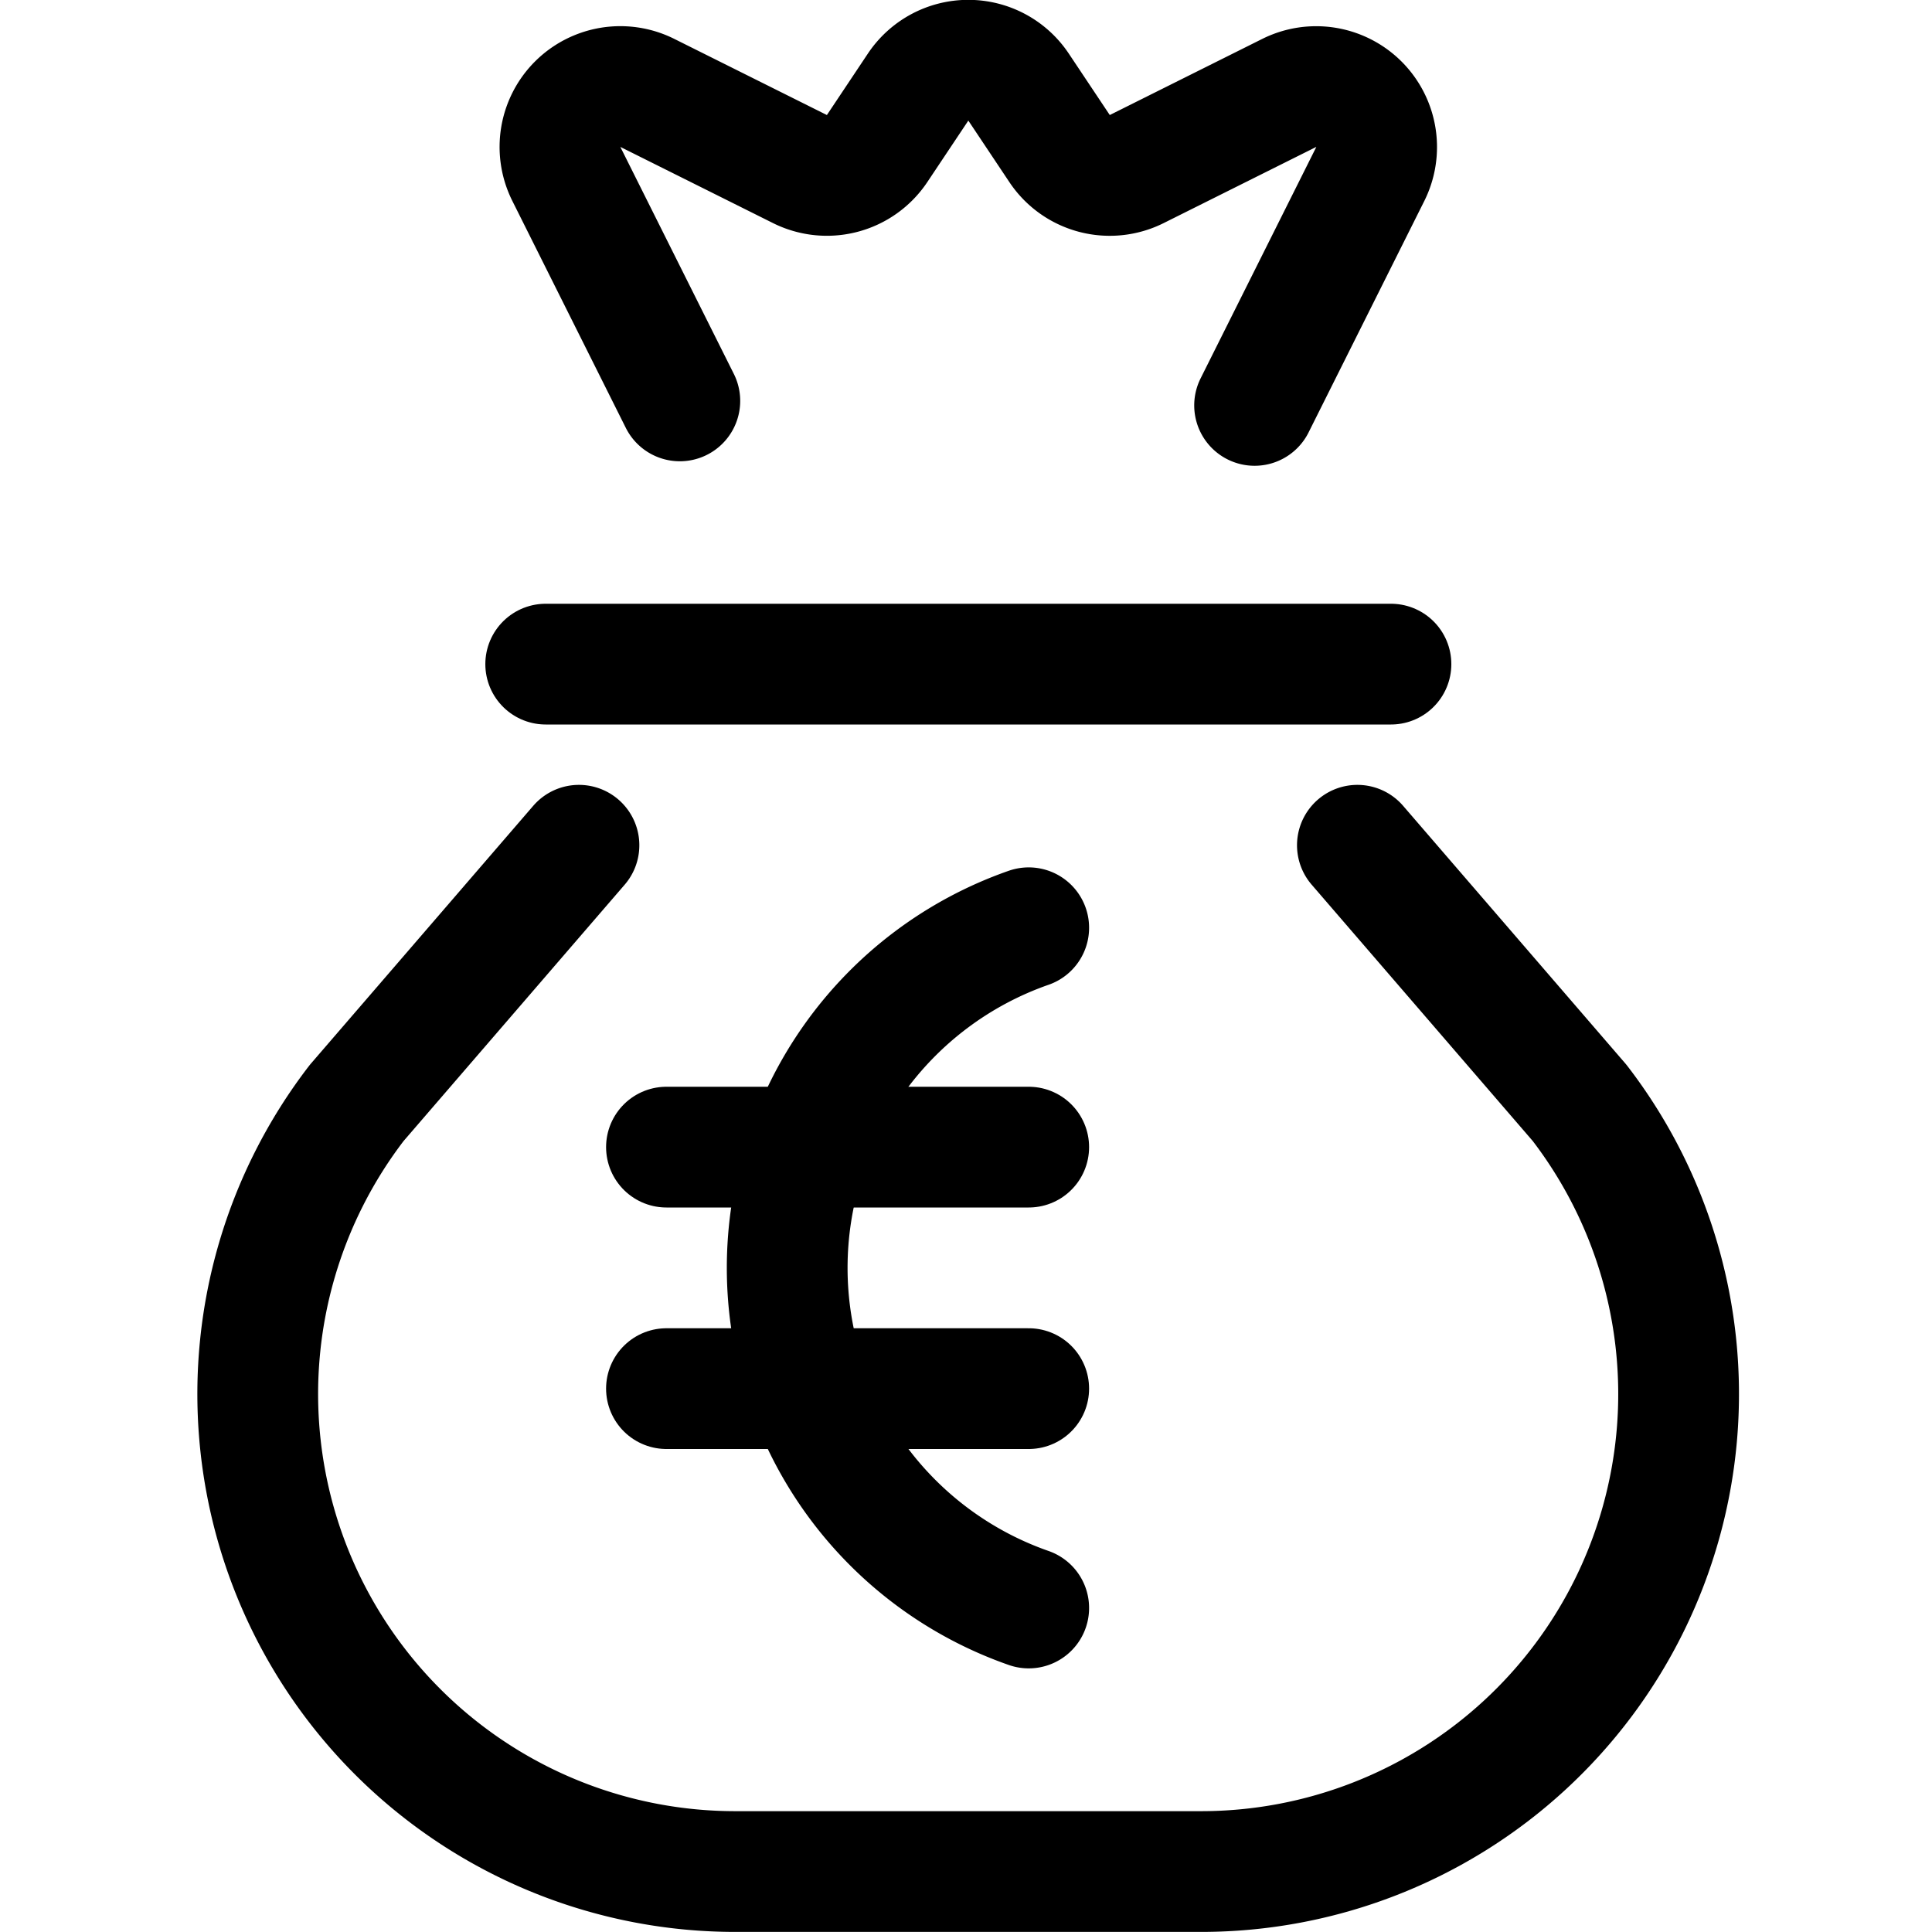
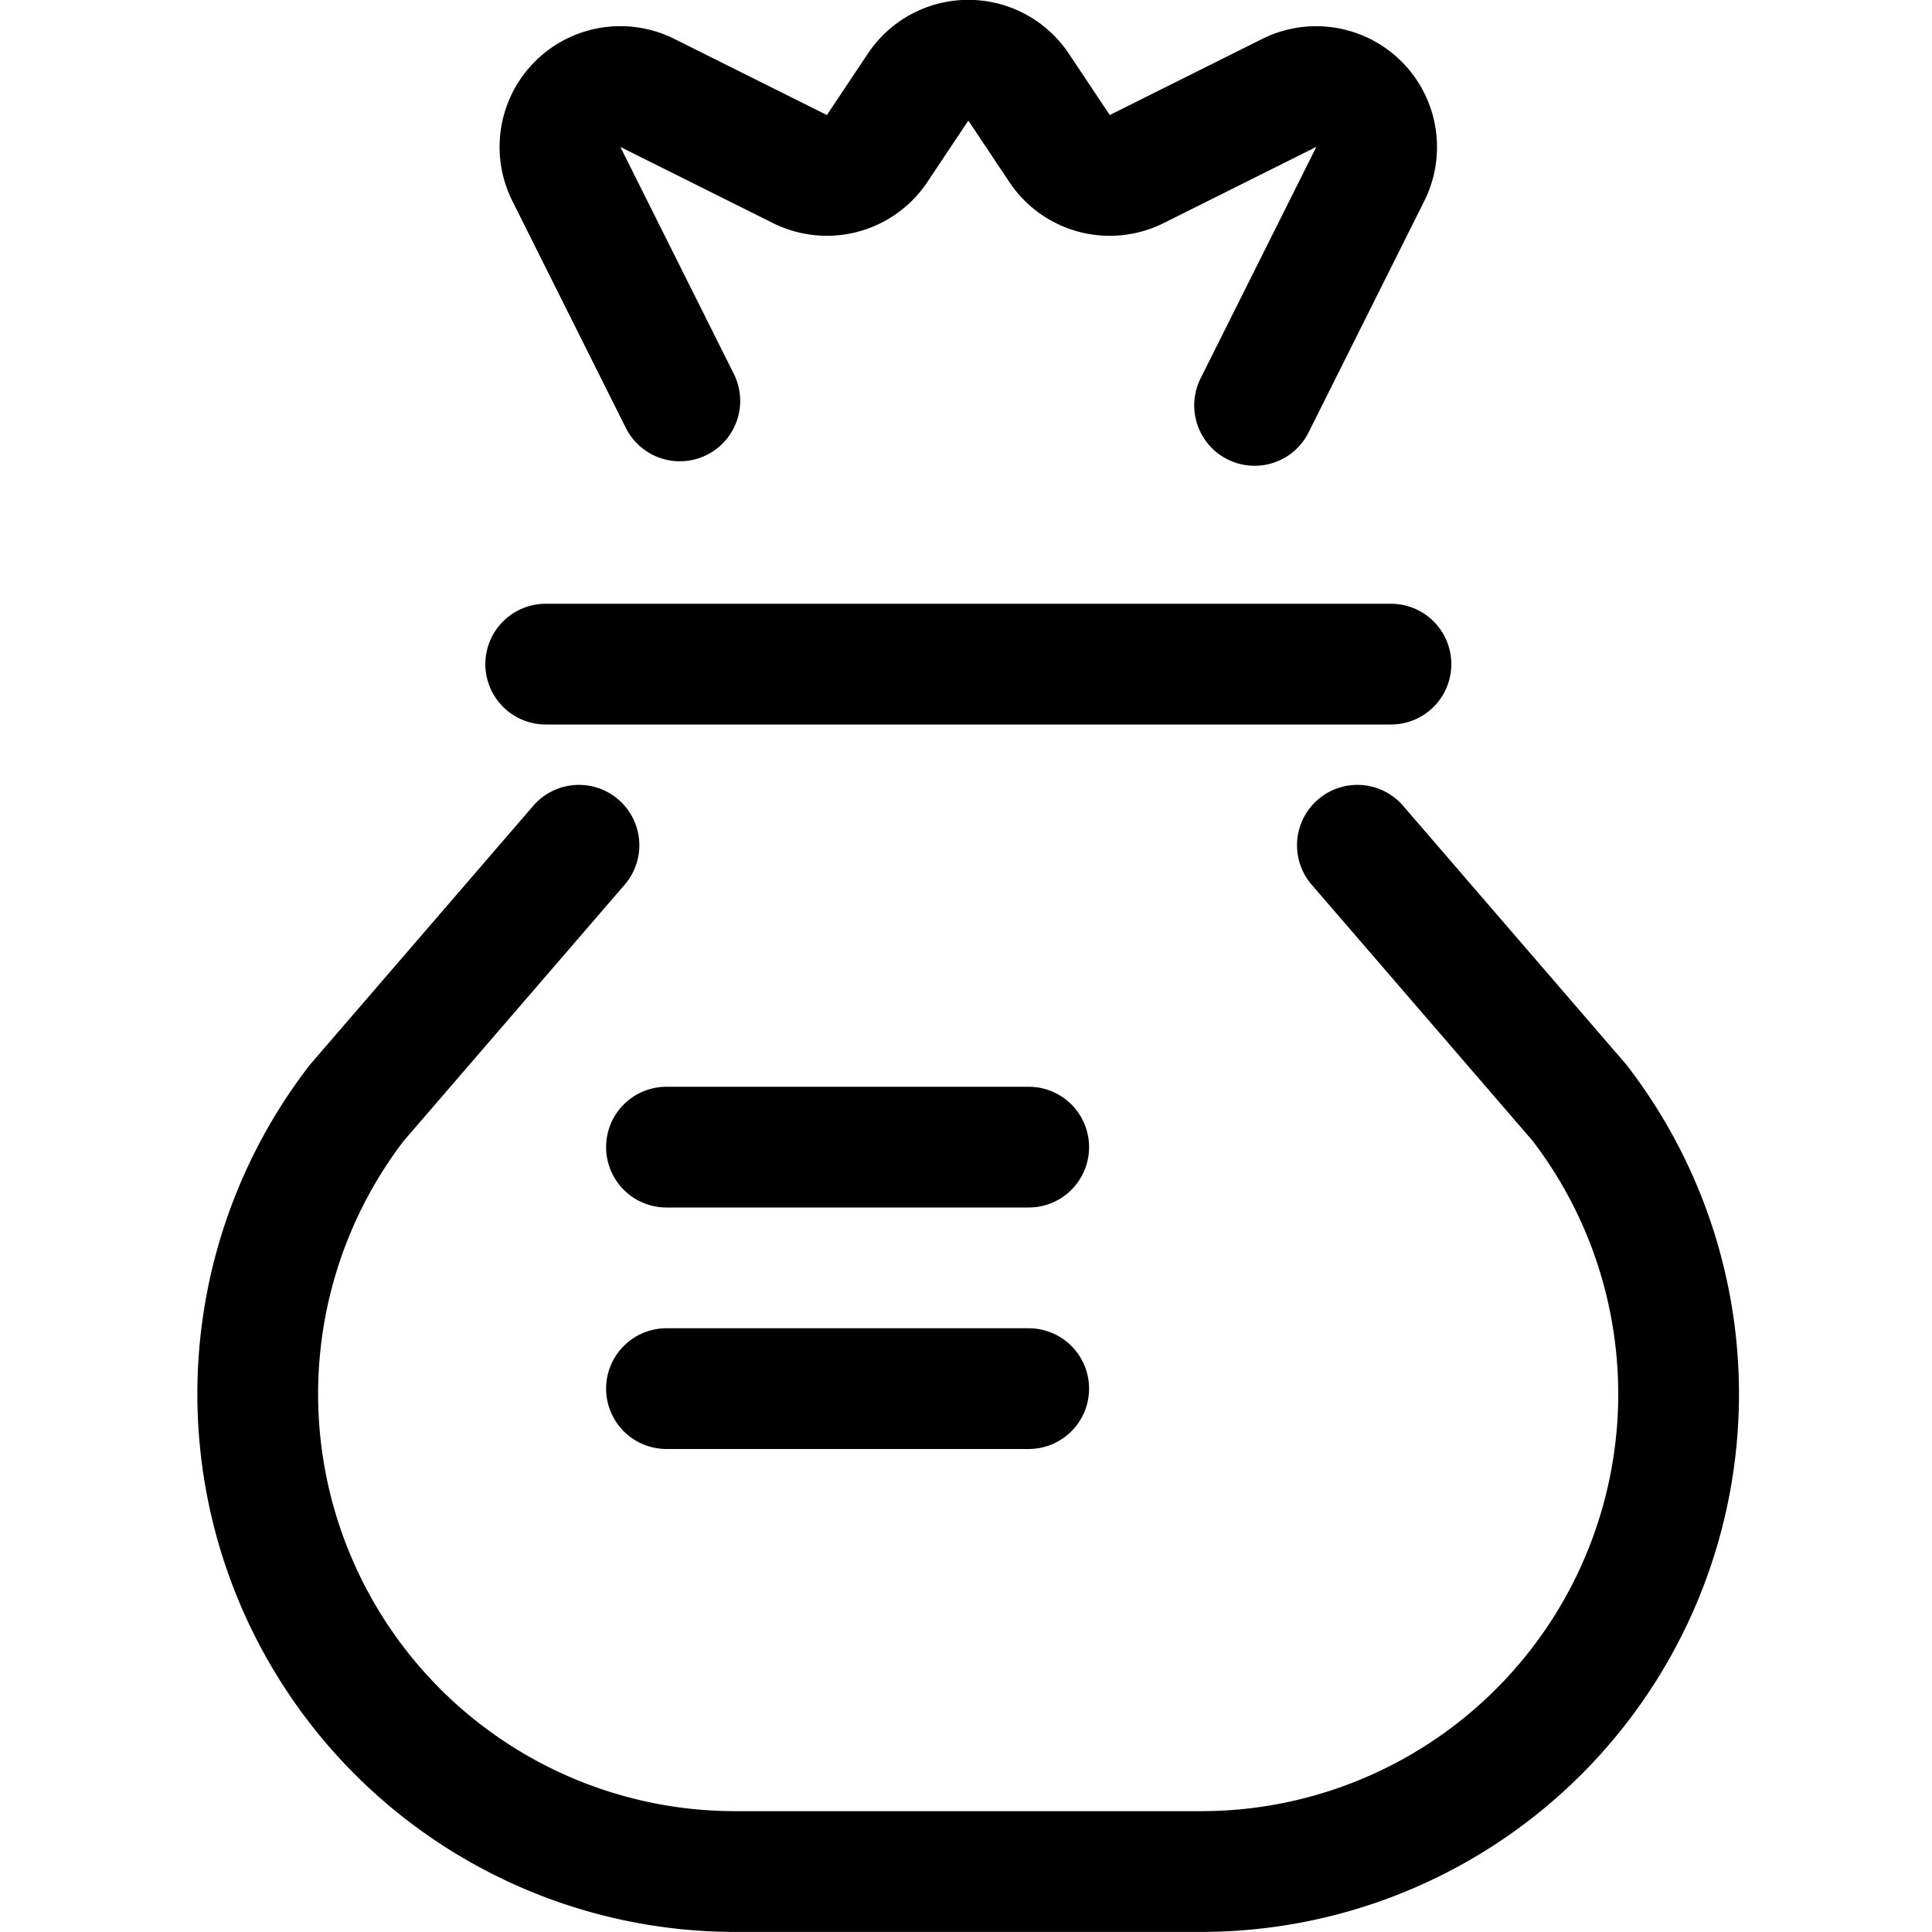
<svg xmlns="http://www.w3.org/2000/svg" viewBox="0 0 24 24" id="Money-Bag-Euro--Streamline-Ultimate" height="24" width="24">
  <desc>Money Bag Euro Streamline Icon: https://streamlinehq.com</desc>
  <path d="m8.279 14.25 4.5 0" fill="none" stroke="#000000" stroke-linecap="round" stroke-linejoin="round" stroke-width="1.5" />
  <path d="m8.279 17.25 4.5 0" fill="none" stroke="#000000" stroke-linecap="round" stroke-linejoin="round" stroke-width="1.5" />
-   <path d="M12.779 11.525a4.475 4.475 0 0 0 0 8.45" fill="none" stroke="#000000" stroke-linecap="round" stroke-linejoin="round" stroke-width="1.5" />
  <path d="m6.779 8.25 10.5 0" fill="none" stroke="#000000" stroke-linecap="round" stroke-linejoin="round" stroke-width="1.5" />
  <path d="m15.585 5.036 1.438 -2.876a0.751 0.751 0 0 0 -1.007 -1.006l-1.895 0.946a0.749 0.749 0 0 1 -0.959 -0.255l-0.509 -0.763a0.75 0.75 0 0 0 -1.248 0l-0.509 0.763a0.75 0.75 0 0 1 -0.959 0.255l-1.9 -0.948A0.75 0.75 0 0 0 7.035 2.16l1.41 2.82" fill="none" stroke="#000000" stroke-linecap="round" stroke-linejoin="round" stroke-width="1.5" />
  <path d="m7.192 10.5 -2.76 3.2a5.932 5.932 0 0 0 4.7 9.549h5.79a5.932 5.932 0 0 0 4.7 -9.549l-2.76 -3.2" fill="none" stroke="#000000" stroke-linecap="round" stroke-linejoin="round" stroke-width="1.5" />
</svg>